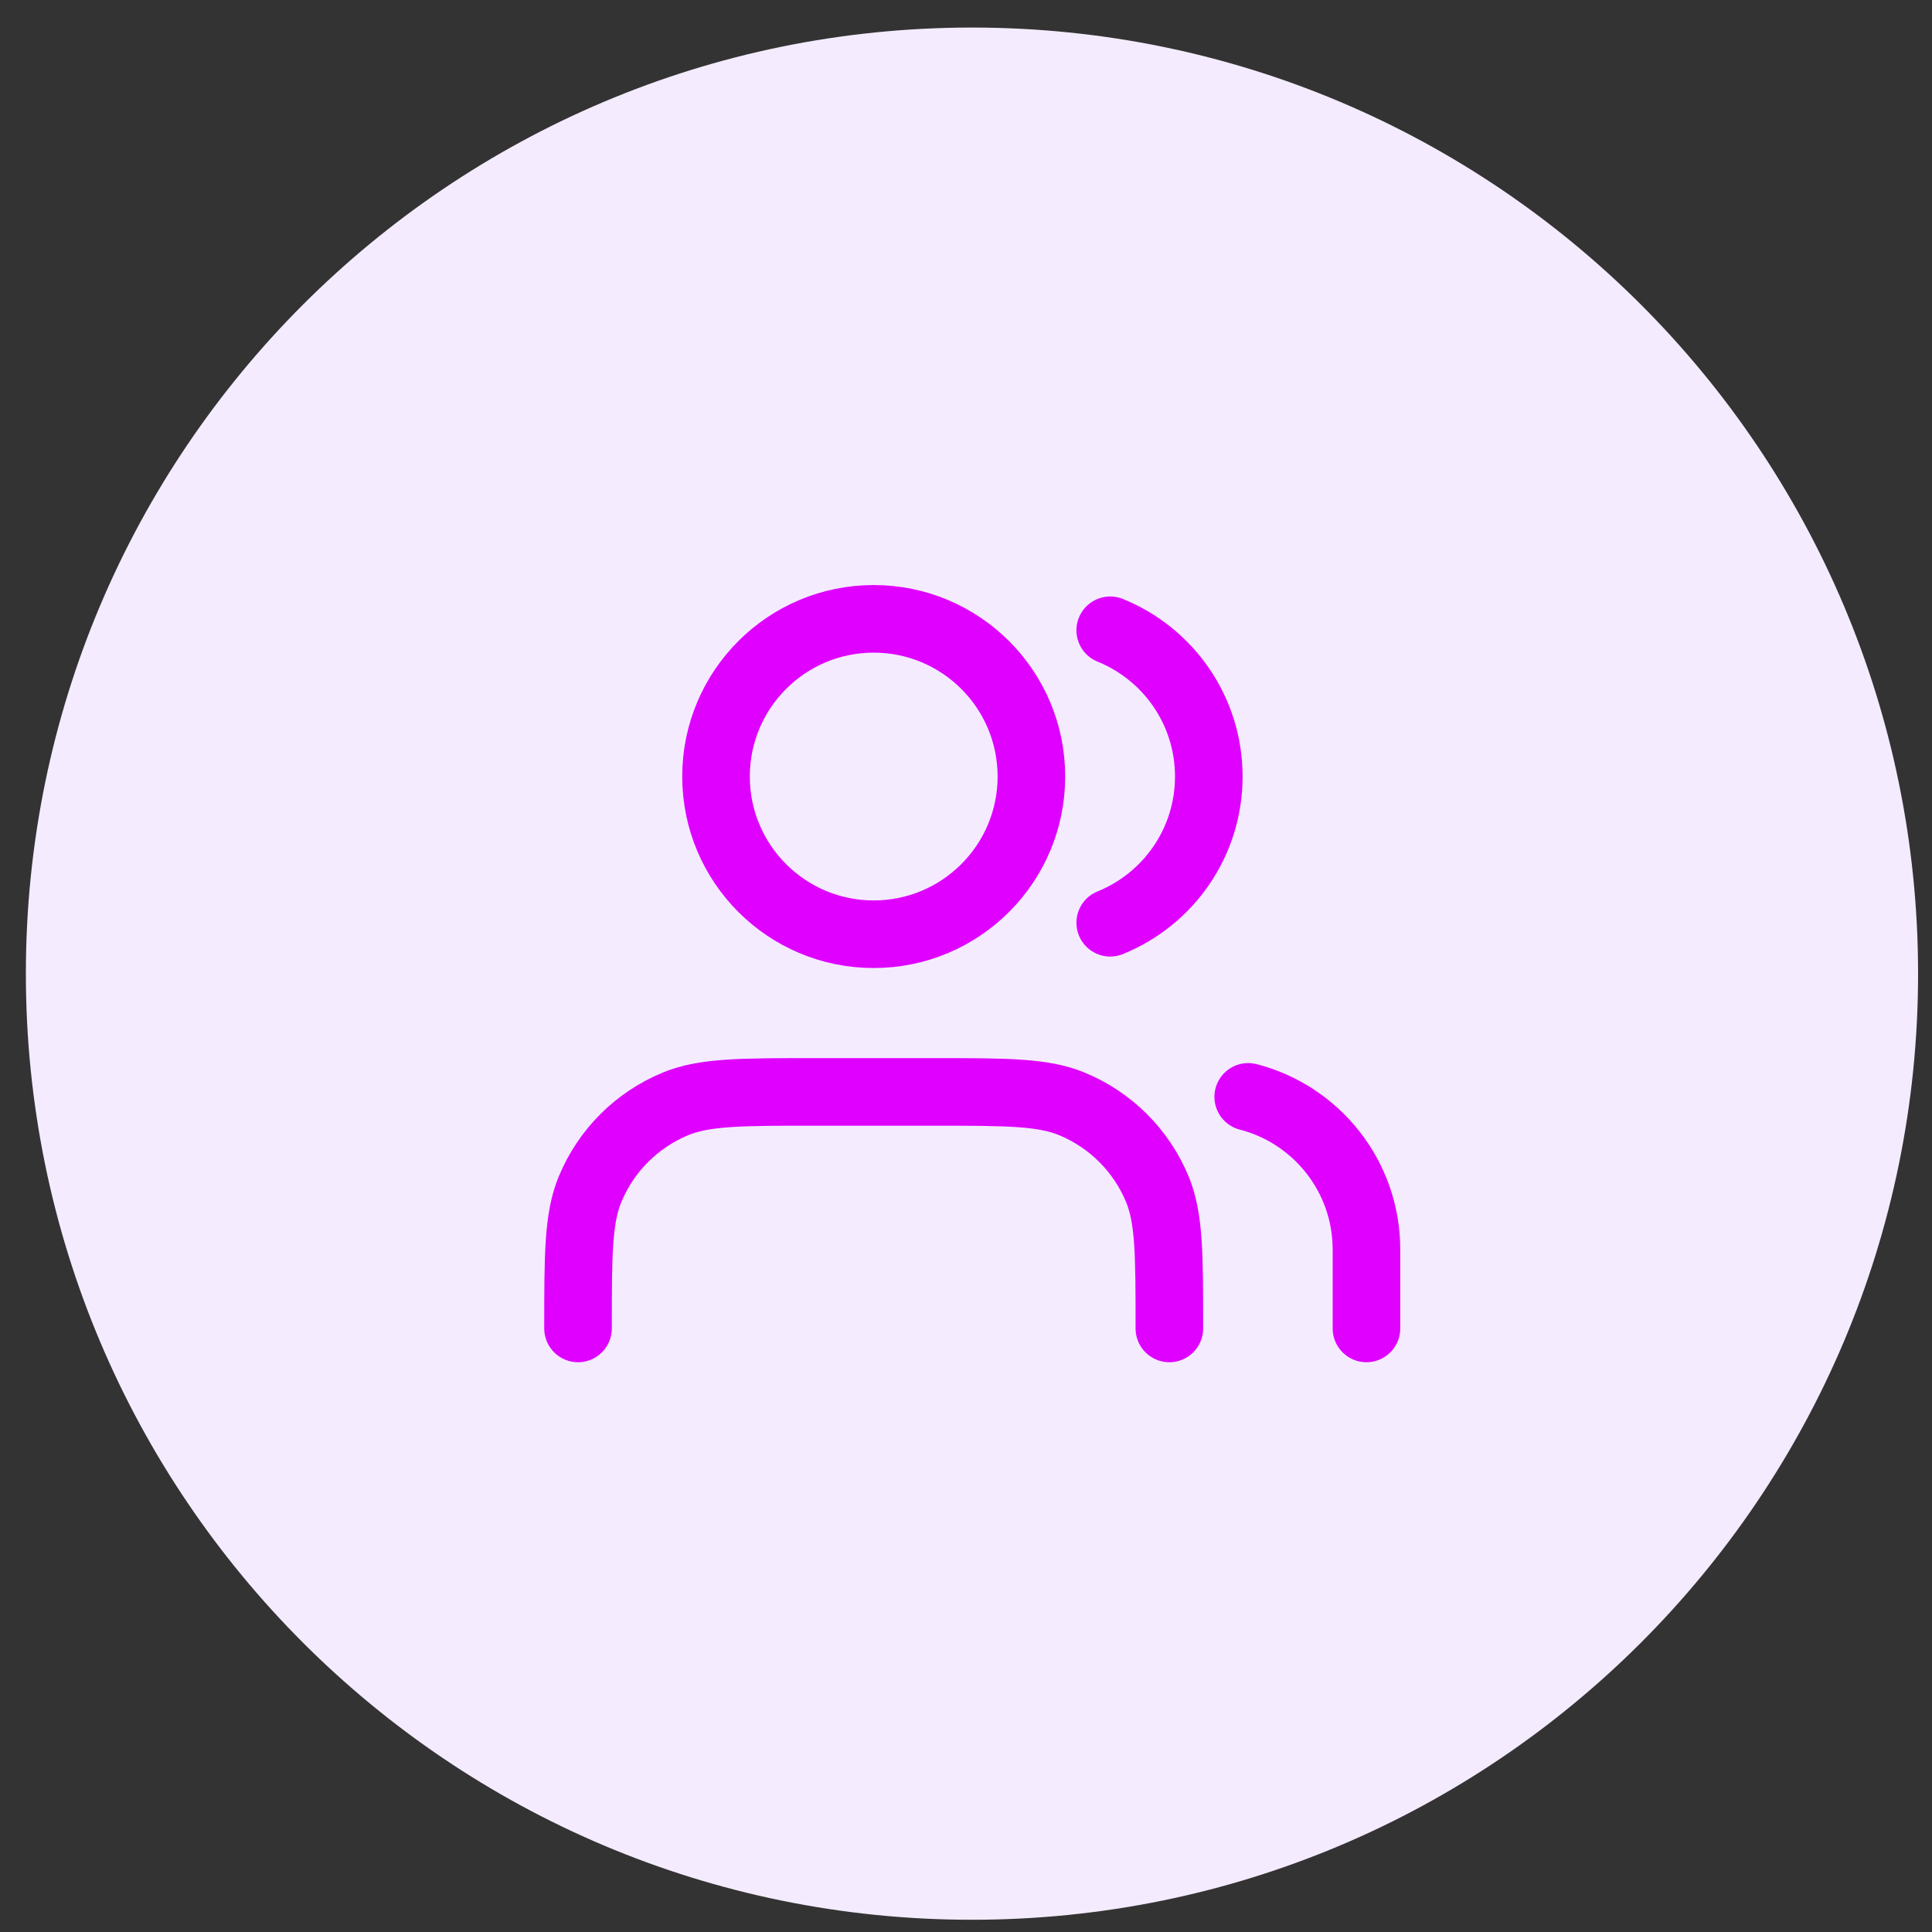
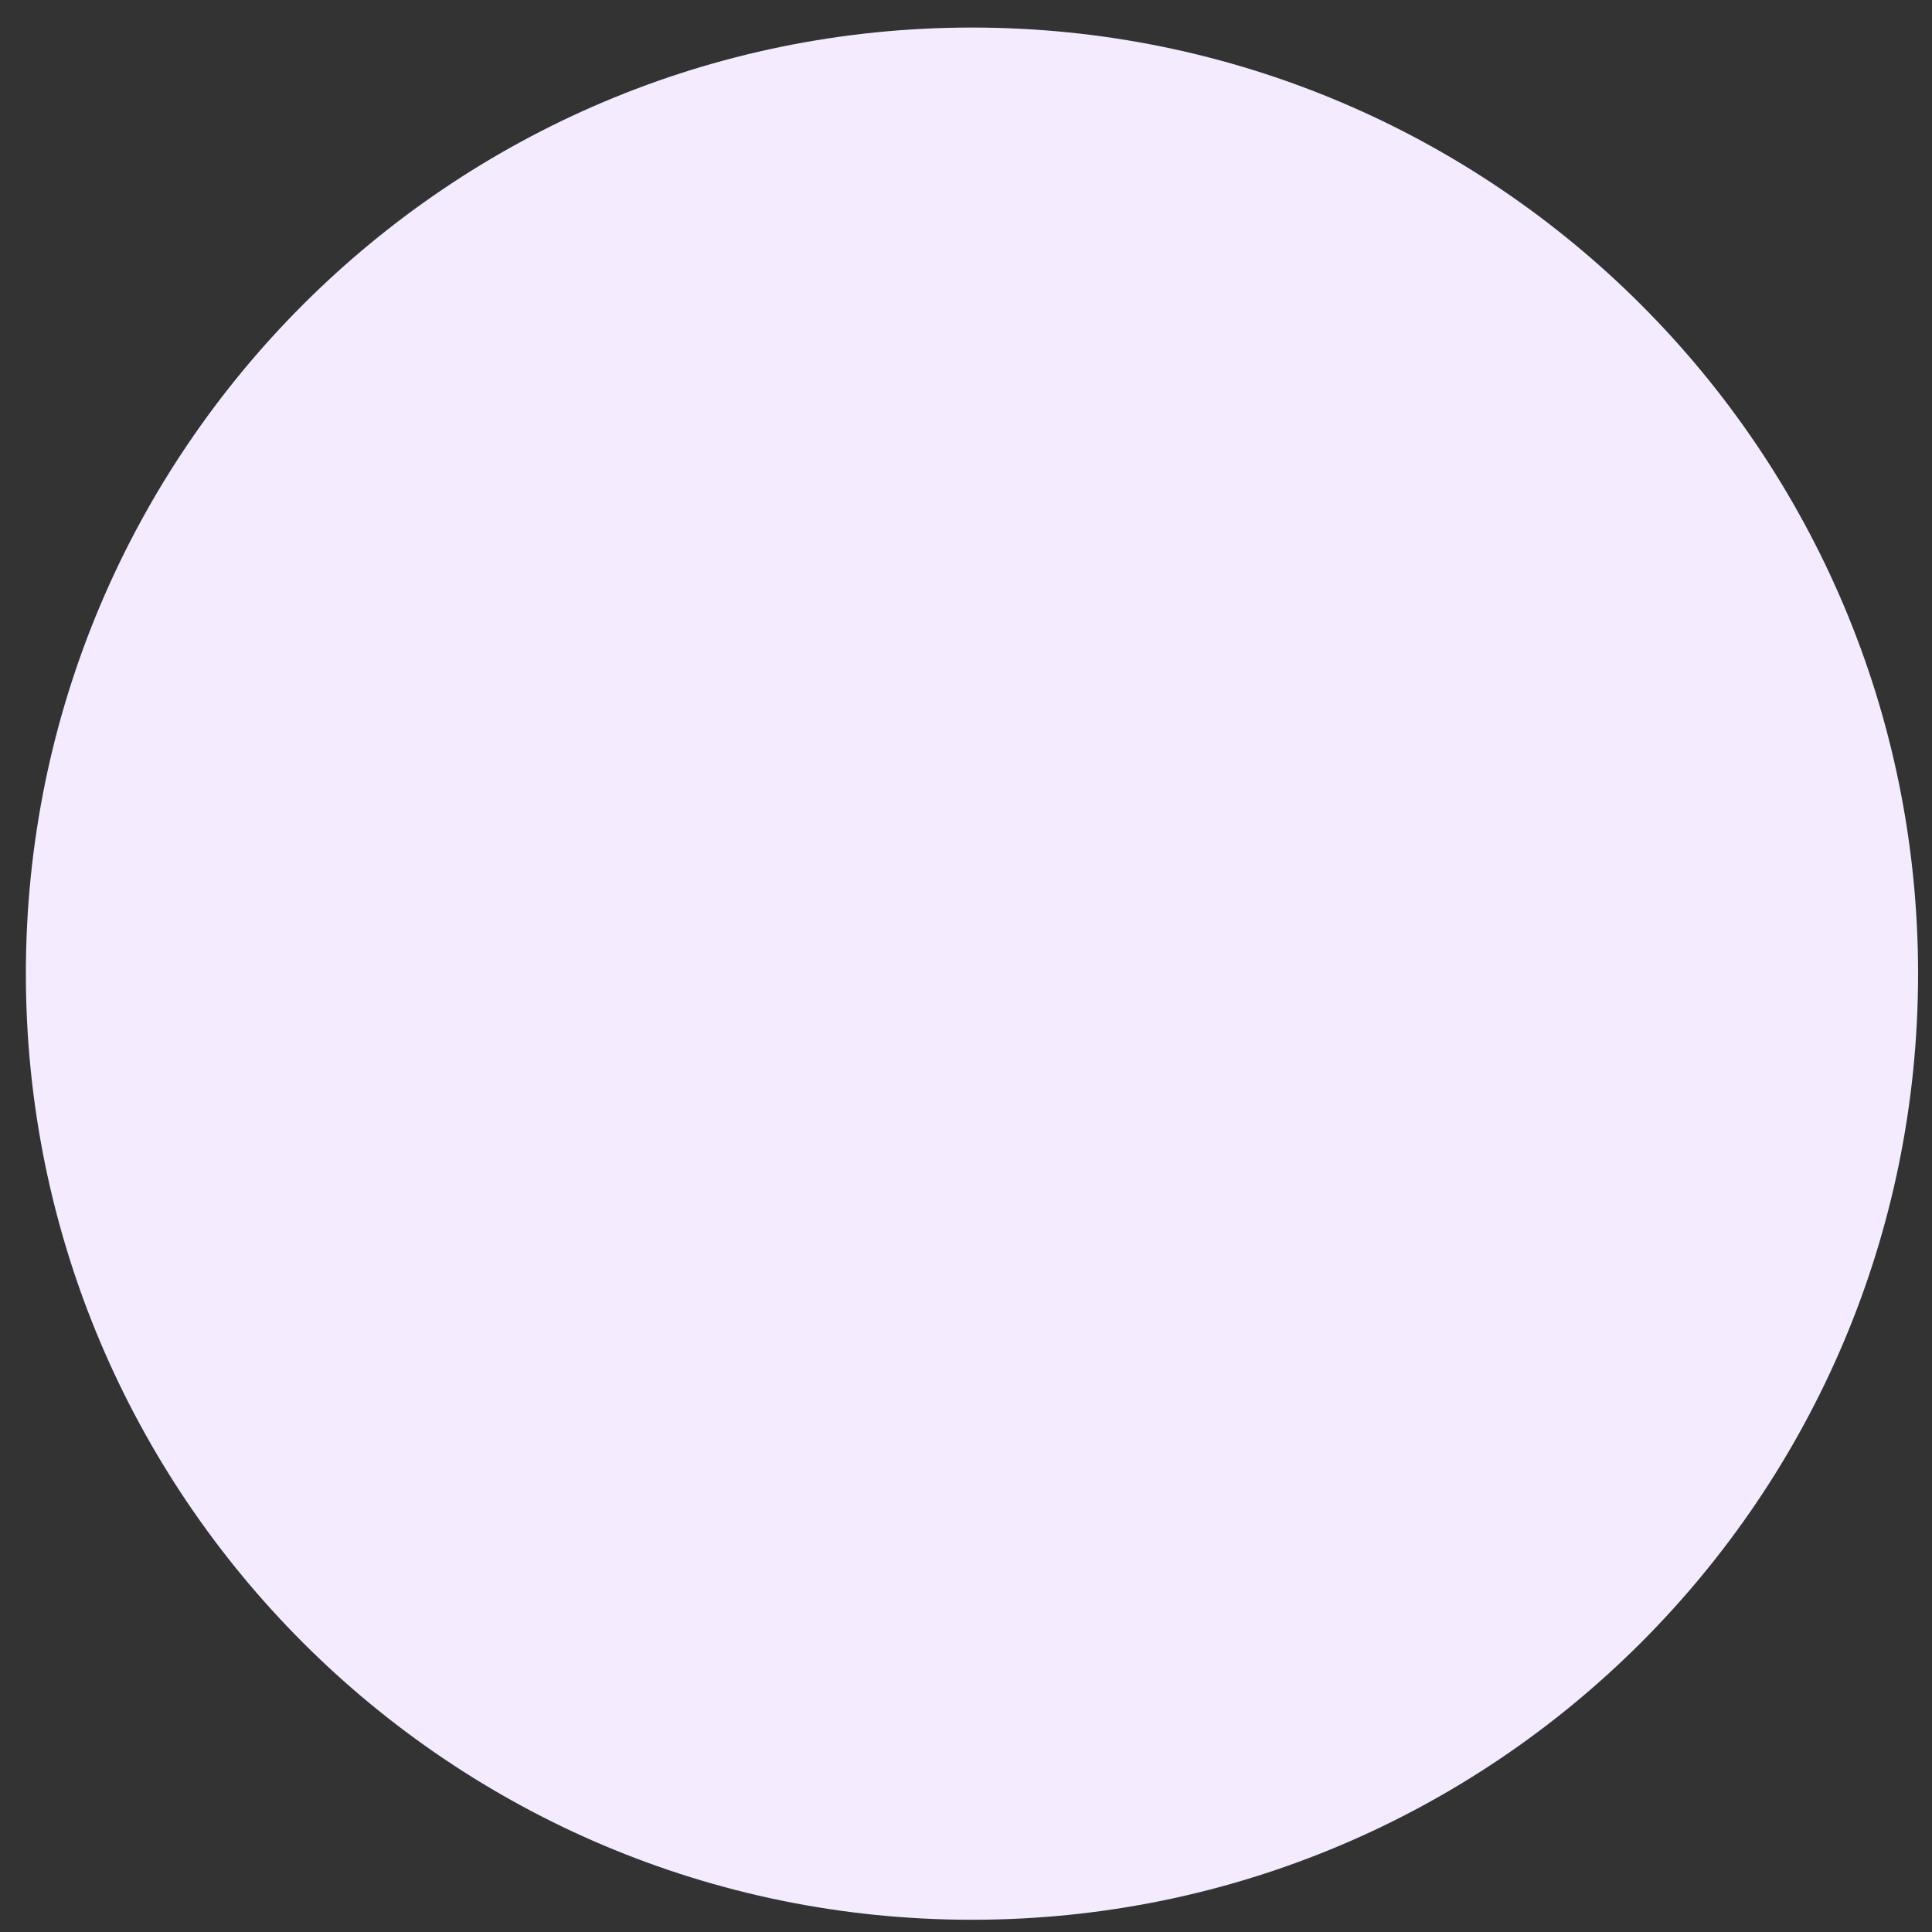
<svg xmlns="http://www.w3.org/2000/svg" width="54" height="54" viewBox="0 0 54 54" fill="none">
  <rect x="0" y="0" width="54" height="54" fill="#333333" stroke="none" />
  <path d="M0.723 27.214C0.723 12.609 12.562 0.77 27.167 0.77C41.772 0.77 53.611 12.609 53.611 27.214C53.611 41.819 41.772 53.658 27.167 53.658C12.562 53.658 0.723 41.819 0.723 27.214Z" fill="#F4EBFF" />
-   <path d="M38.193 37.13V34.926C38.193 32.873 36.789 31.147 34.888 30.658M31.031 17.617C32.647 18.271 33.786 19.855 33.786 21.704C33.786 23.554 32.647 25.137 31.031 25.791M32.684 37.13C32.684 35.077 32.684 34.05 32.349 33.24C31.901 32.16 31.043 31.302 29.963 30.855C29.153 30.519 28.127 30.519 26.073 30.519H22.767C20.714 30.519 19.687 30.519 18.877 30.855C17.797 31.302 16.939 32.16 16.492 33.24C16.156 34.05 16.156 35.077 16.156 37.13M28.828 21.704C28.828 24.138 26.854 26.112 24.42 26.112C21.986 26.112 20.013 24.138 20.013 21.704C20.013 19.27 21.986 17.297 24.42 17.297C26.854 17.297 28.828 19.27 28.828 21.704Z" stroke="#DF00FF" stroke-width="1.889" stroke-linecap="round" stroke-linejoin="round" />
</svg>